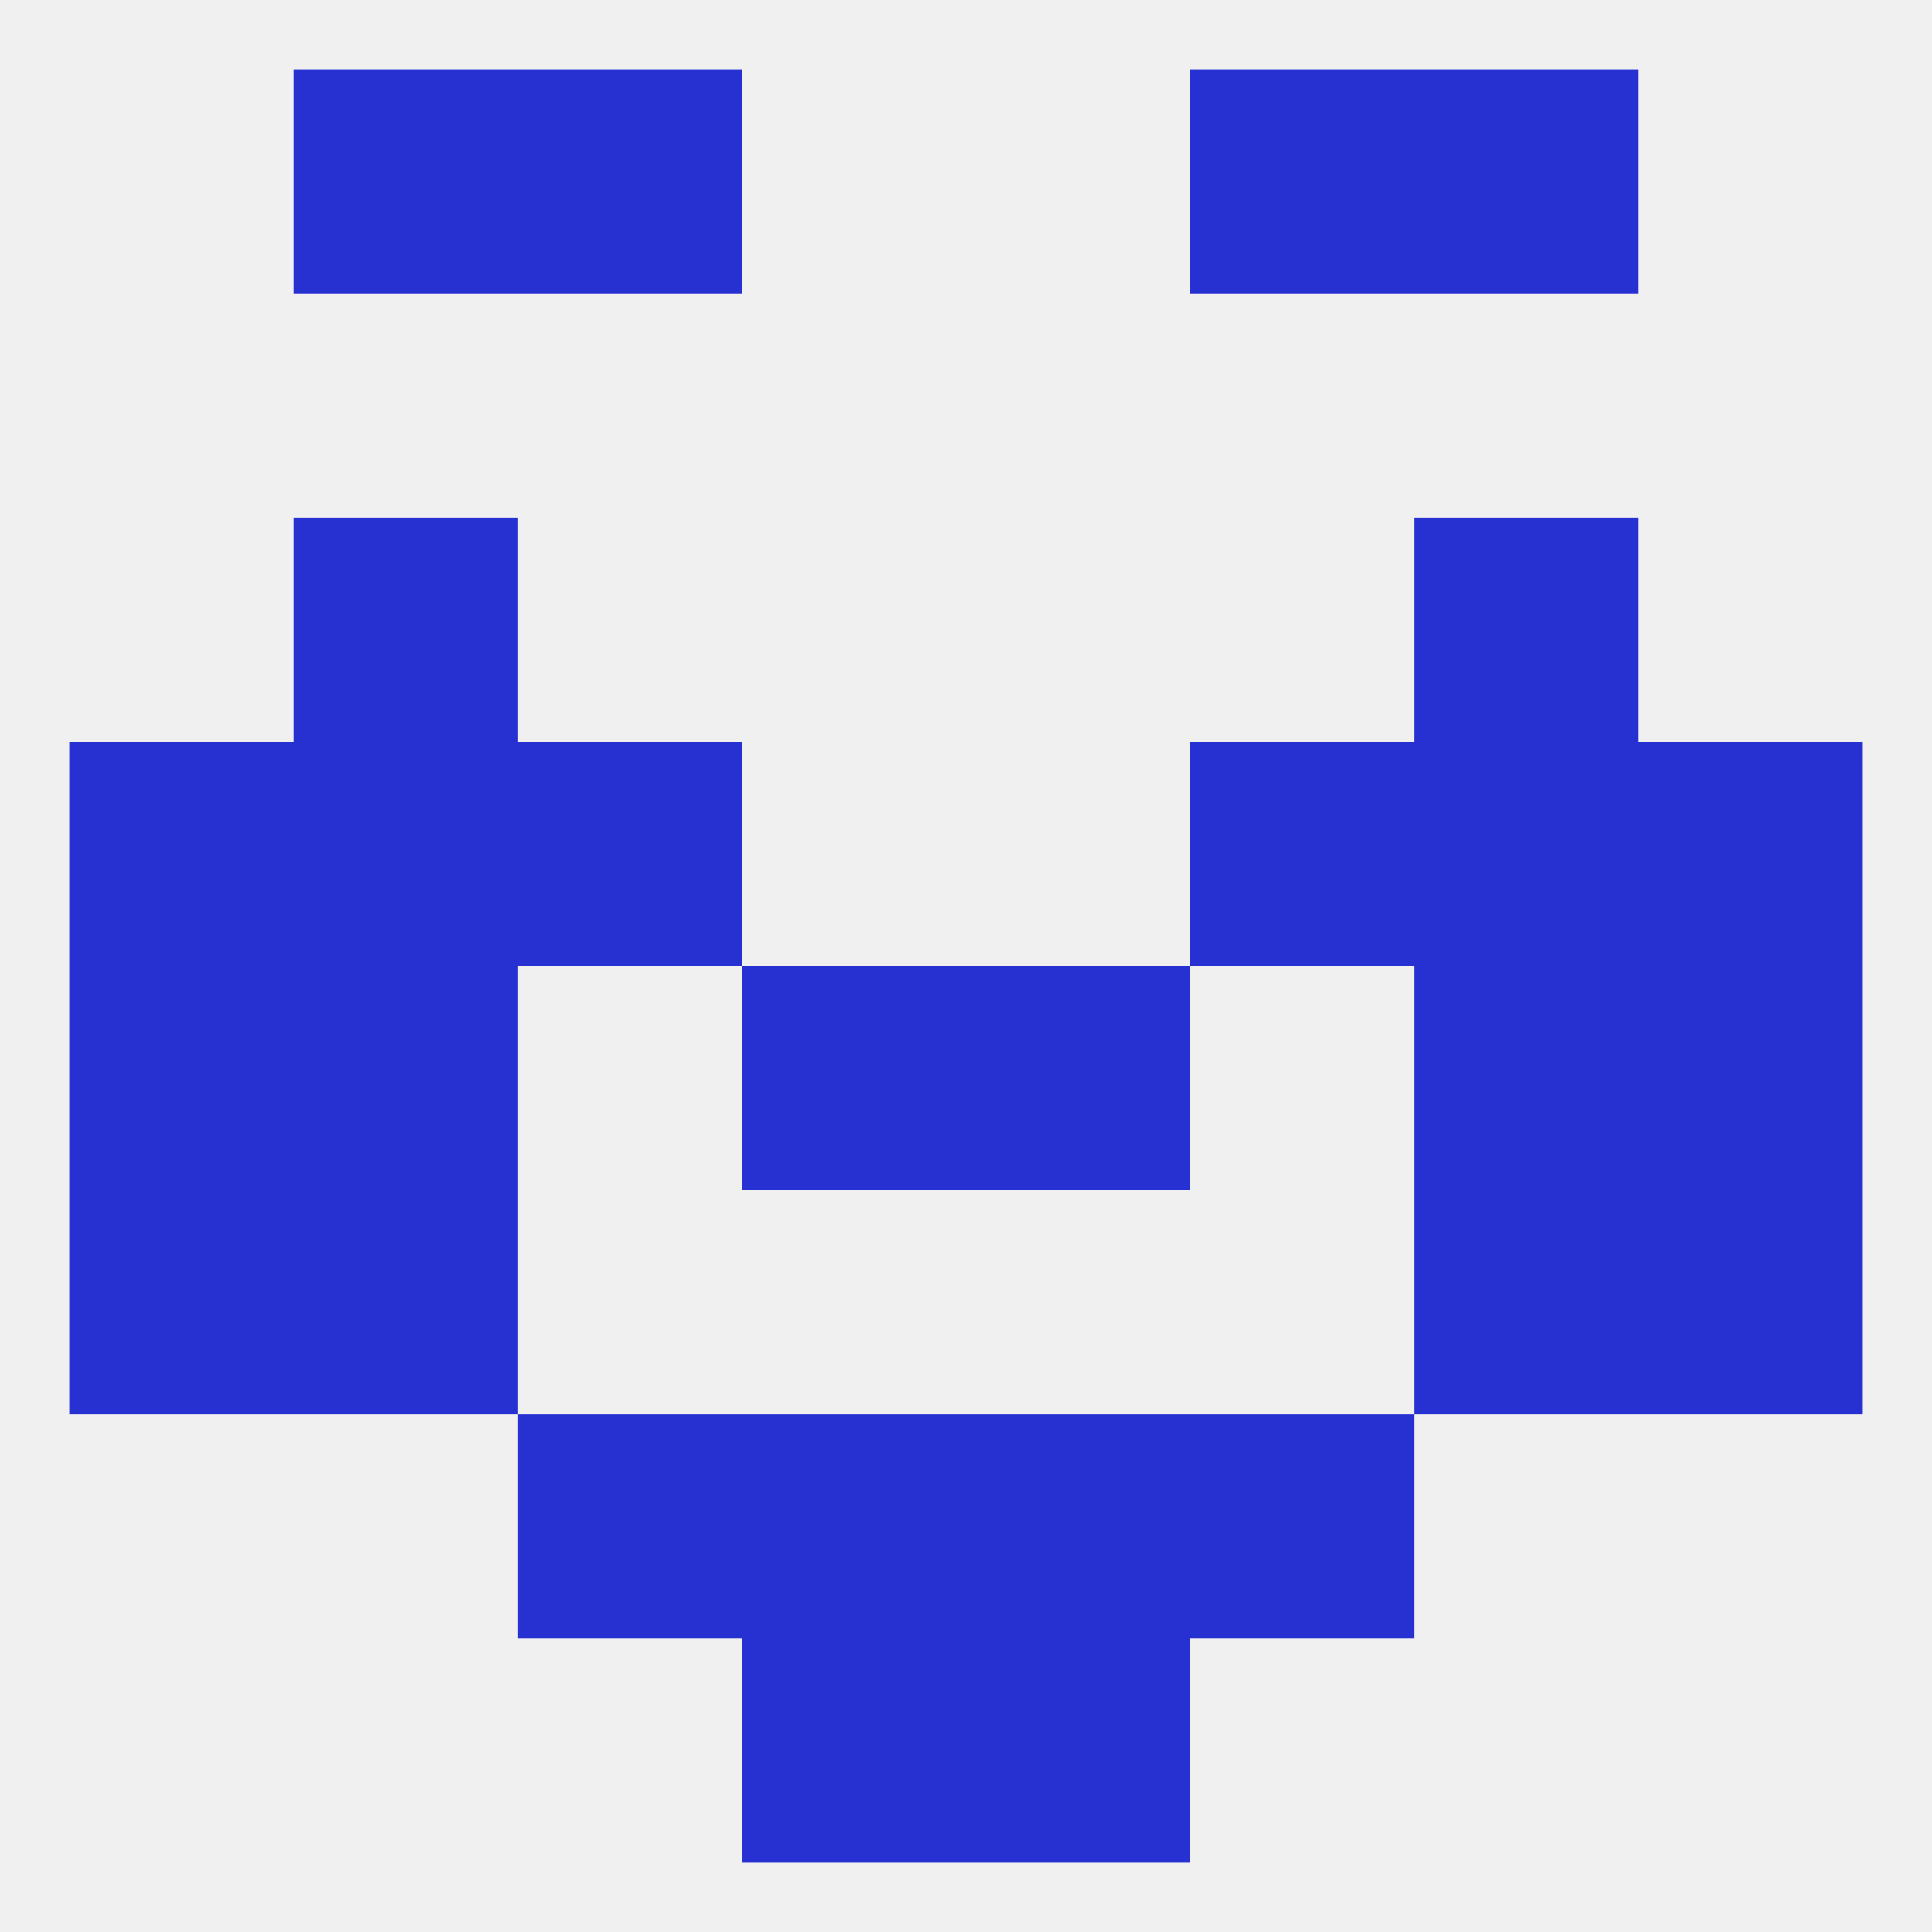
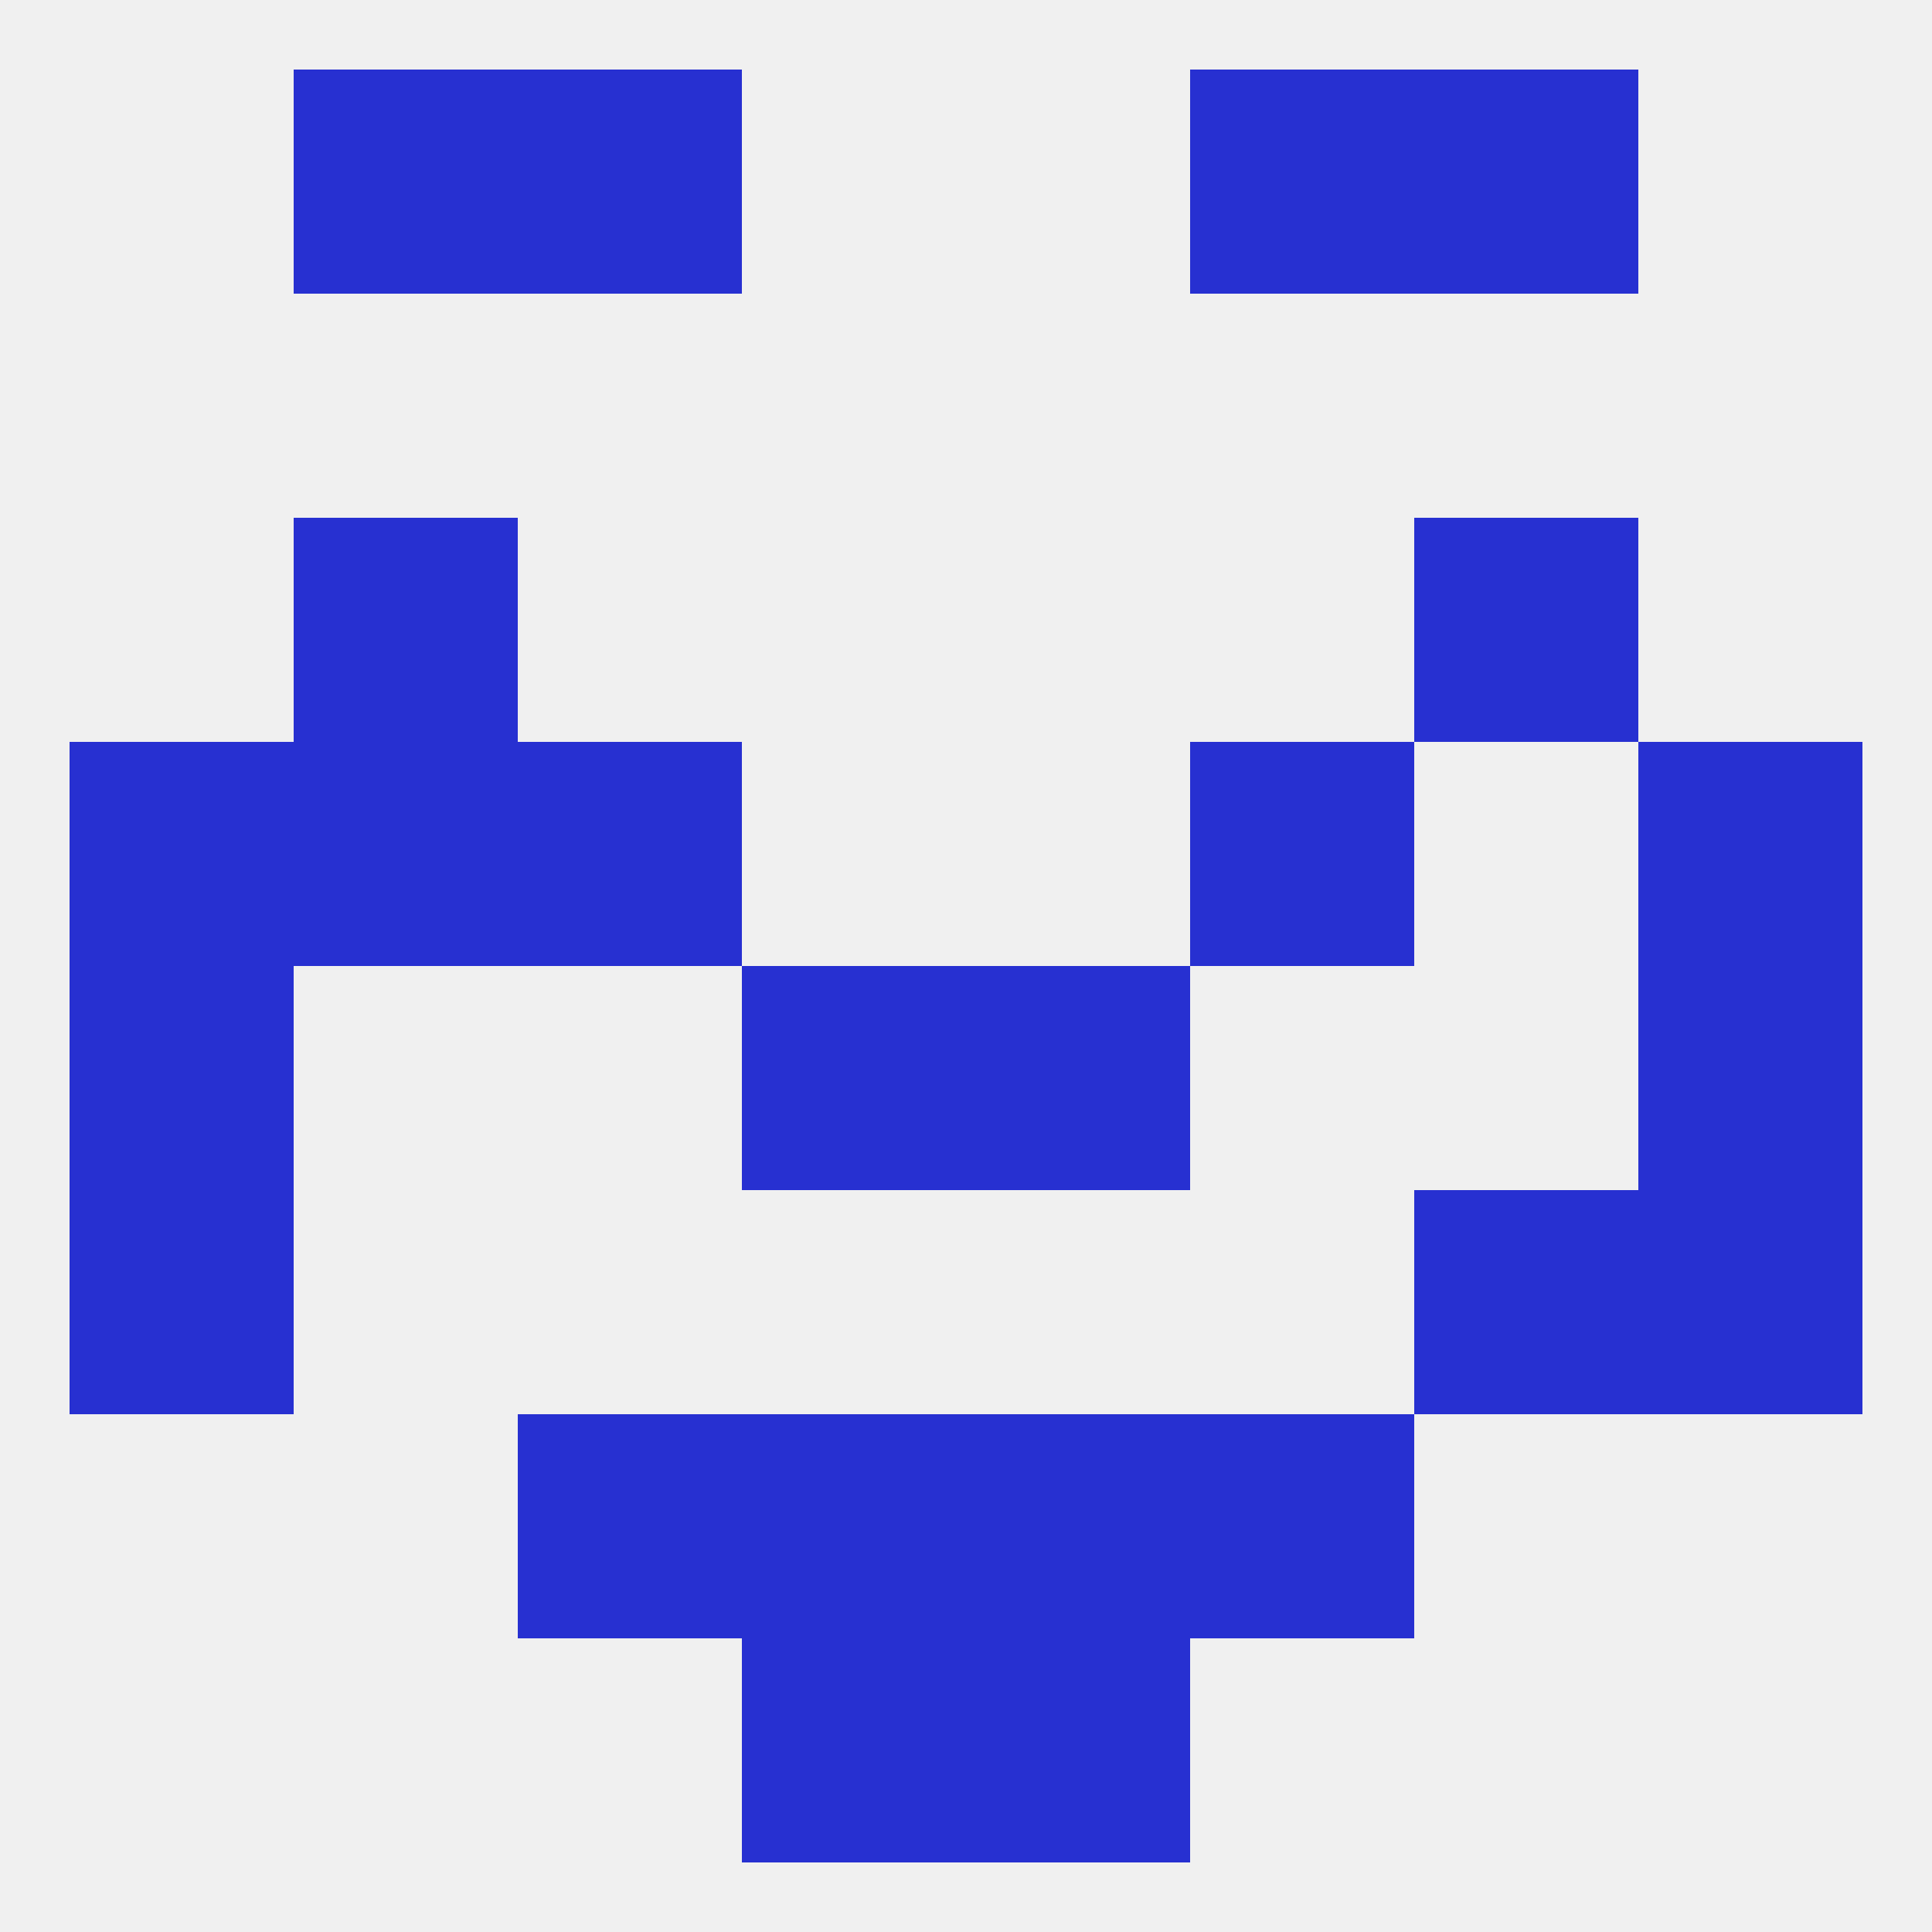
<svg xmlns="http://www.w3.org/2000/svg" version="1.1" baseprofile="full" width="250" height="250" viewBox="0 0 250 250">
  <rect width="100%" height="100%" fill="rgba(240,240,240,255)" />
  <rect x="212" y="96" width="29" height="29" fill="rgba(39,48,209,255)" />
  <rect x="67" y="96" width="29" height="29" fill="rgba(39,48,209,255)" />
  <rect x="154" y="96" width="29" height="29" fill="rgba(39,48,209,255)" />
  <rect x="38" y="96" width="29" height="29" fill="rgba(39,48,209,255)" />
-   <rect x="183" y="96" width="29" height="29" fill="rgba(39,48,209,255)" />
  <rect x="9" y="96" width="29" height="29" fill="rgba(39,48,209,255)" />
  <rect x="183" y="67" width="29" height="29" fill="rgba(39,48,209,255)" />
  <rect x="38" y="67" width="29" height="29" fill="rgba(39,48,209,255)" />
  <rect x="96" y="125" width="29" height="29" fill="rgba(39,48,209,255)" />
  <rect x="125" y="125" width="29" height="29" fill="rgba(39,48,209,255)" />
-   <rect x="38" y="125" width="29" height="29" fill="rgba(39,48,209,255)" />
-   <rect x="183" y="125" width="29" height="29" fill="rgba(39,48,209,255)" />
  <rect x="9" y="125" width="29" height="29" fill="rgba(39,48,209,255)" />
  <rect x="212" y="125" width="29" height="29" fill="rgba(39,48,209,255)" />
  <rect x="9" y="154" width="29" height="29" fill="rgba(39,48,209,255)" />
  <rect x="212" y="154" width="29" height="29" fill="rgba(39,48,209,255)" />
-   <rect x="38" y="154" width="29" height="29" fill="rgba(39,48,209,255)" />
  <rect x="183" y="154" width="29" height="29" fill="rgba(39,48,209,255)" />
  <rect x="96" y="183" width="29" height="29" fill="rgba(39,48,209,255)" />
  <rect x="125" y="183" width="29" height="29" fill="rgba(39,48,209,255)" />
  <rect x="67" y="183" width="29" height="29" fill="rgba(39,48,209,255)" />
  <rect x="154" y="183" width="29" height="29" fill="rgba(39,48,209,255)" />
  <rect x="96" y="212" width="29" height="29" fill="rgba(39,48,209,255)" />
  <rect x="125" y="212" width="29" height="29" fill="rgba(39,48,209,255)" />
  <rect x="67" y="9" width="29" height="29" fill="rgba(39,48,209,255)" />
  <rect x="154" y="9" width="29" height="29" fill="rgba(39,48,209,255)" />
  <rect x="38" y="9" width="29" height="29" fill="rgba(39,48,209,255)" />
  <rect x="183" y="9" width="29" height="29" fill="rgba(39,48,209,255)" />
</svg>